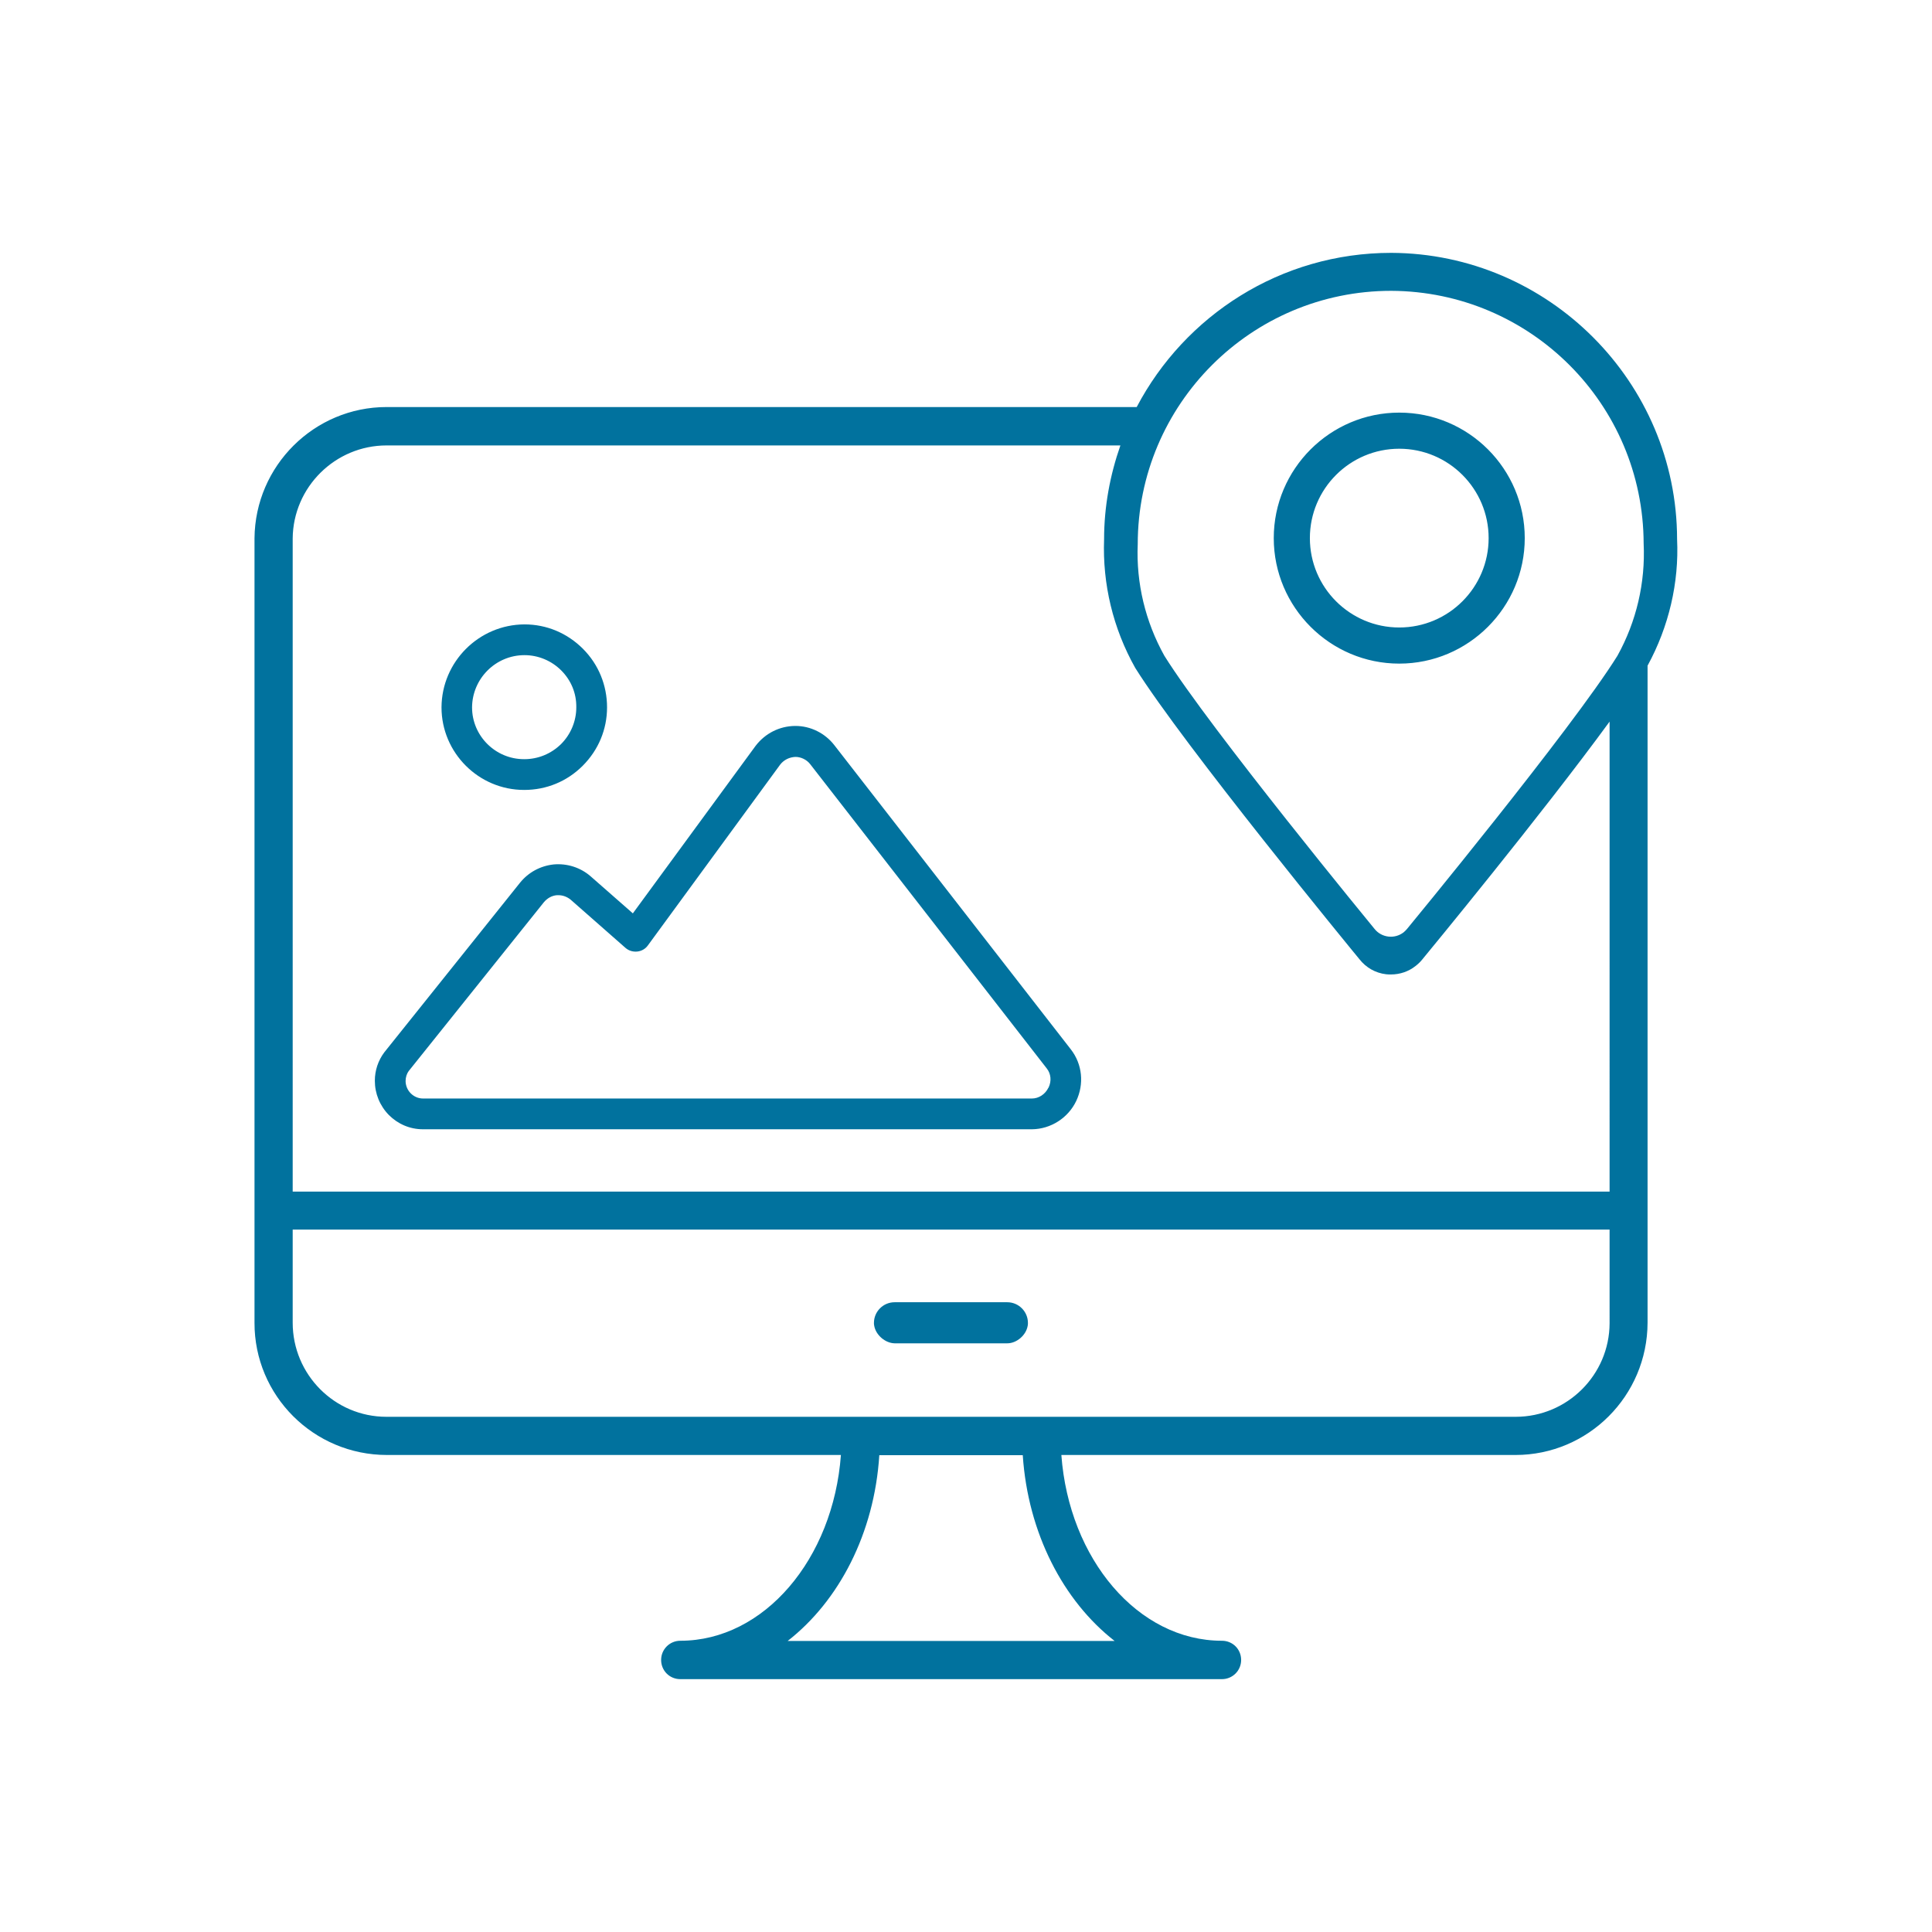
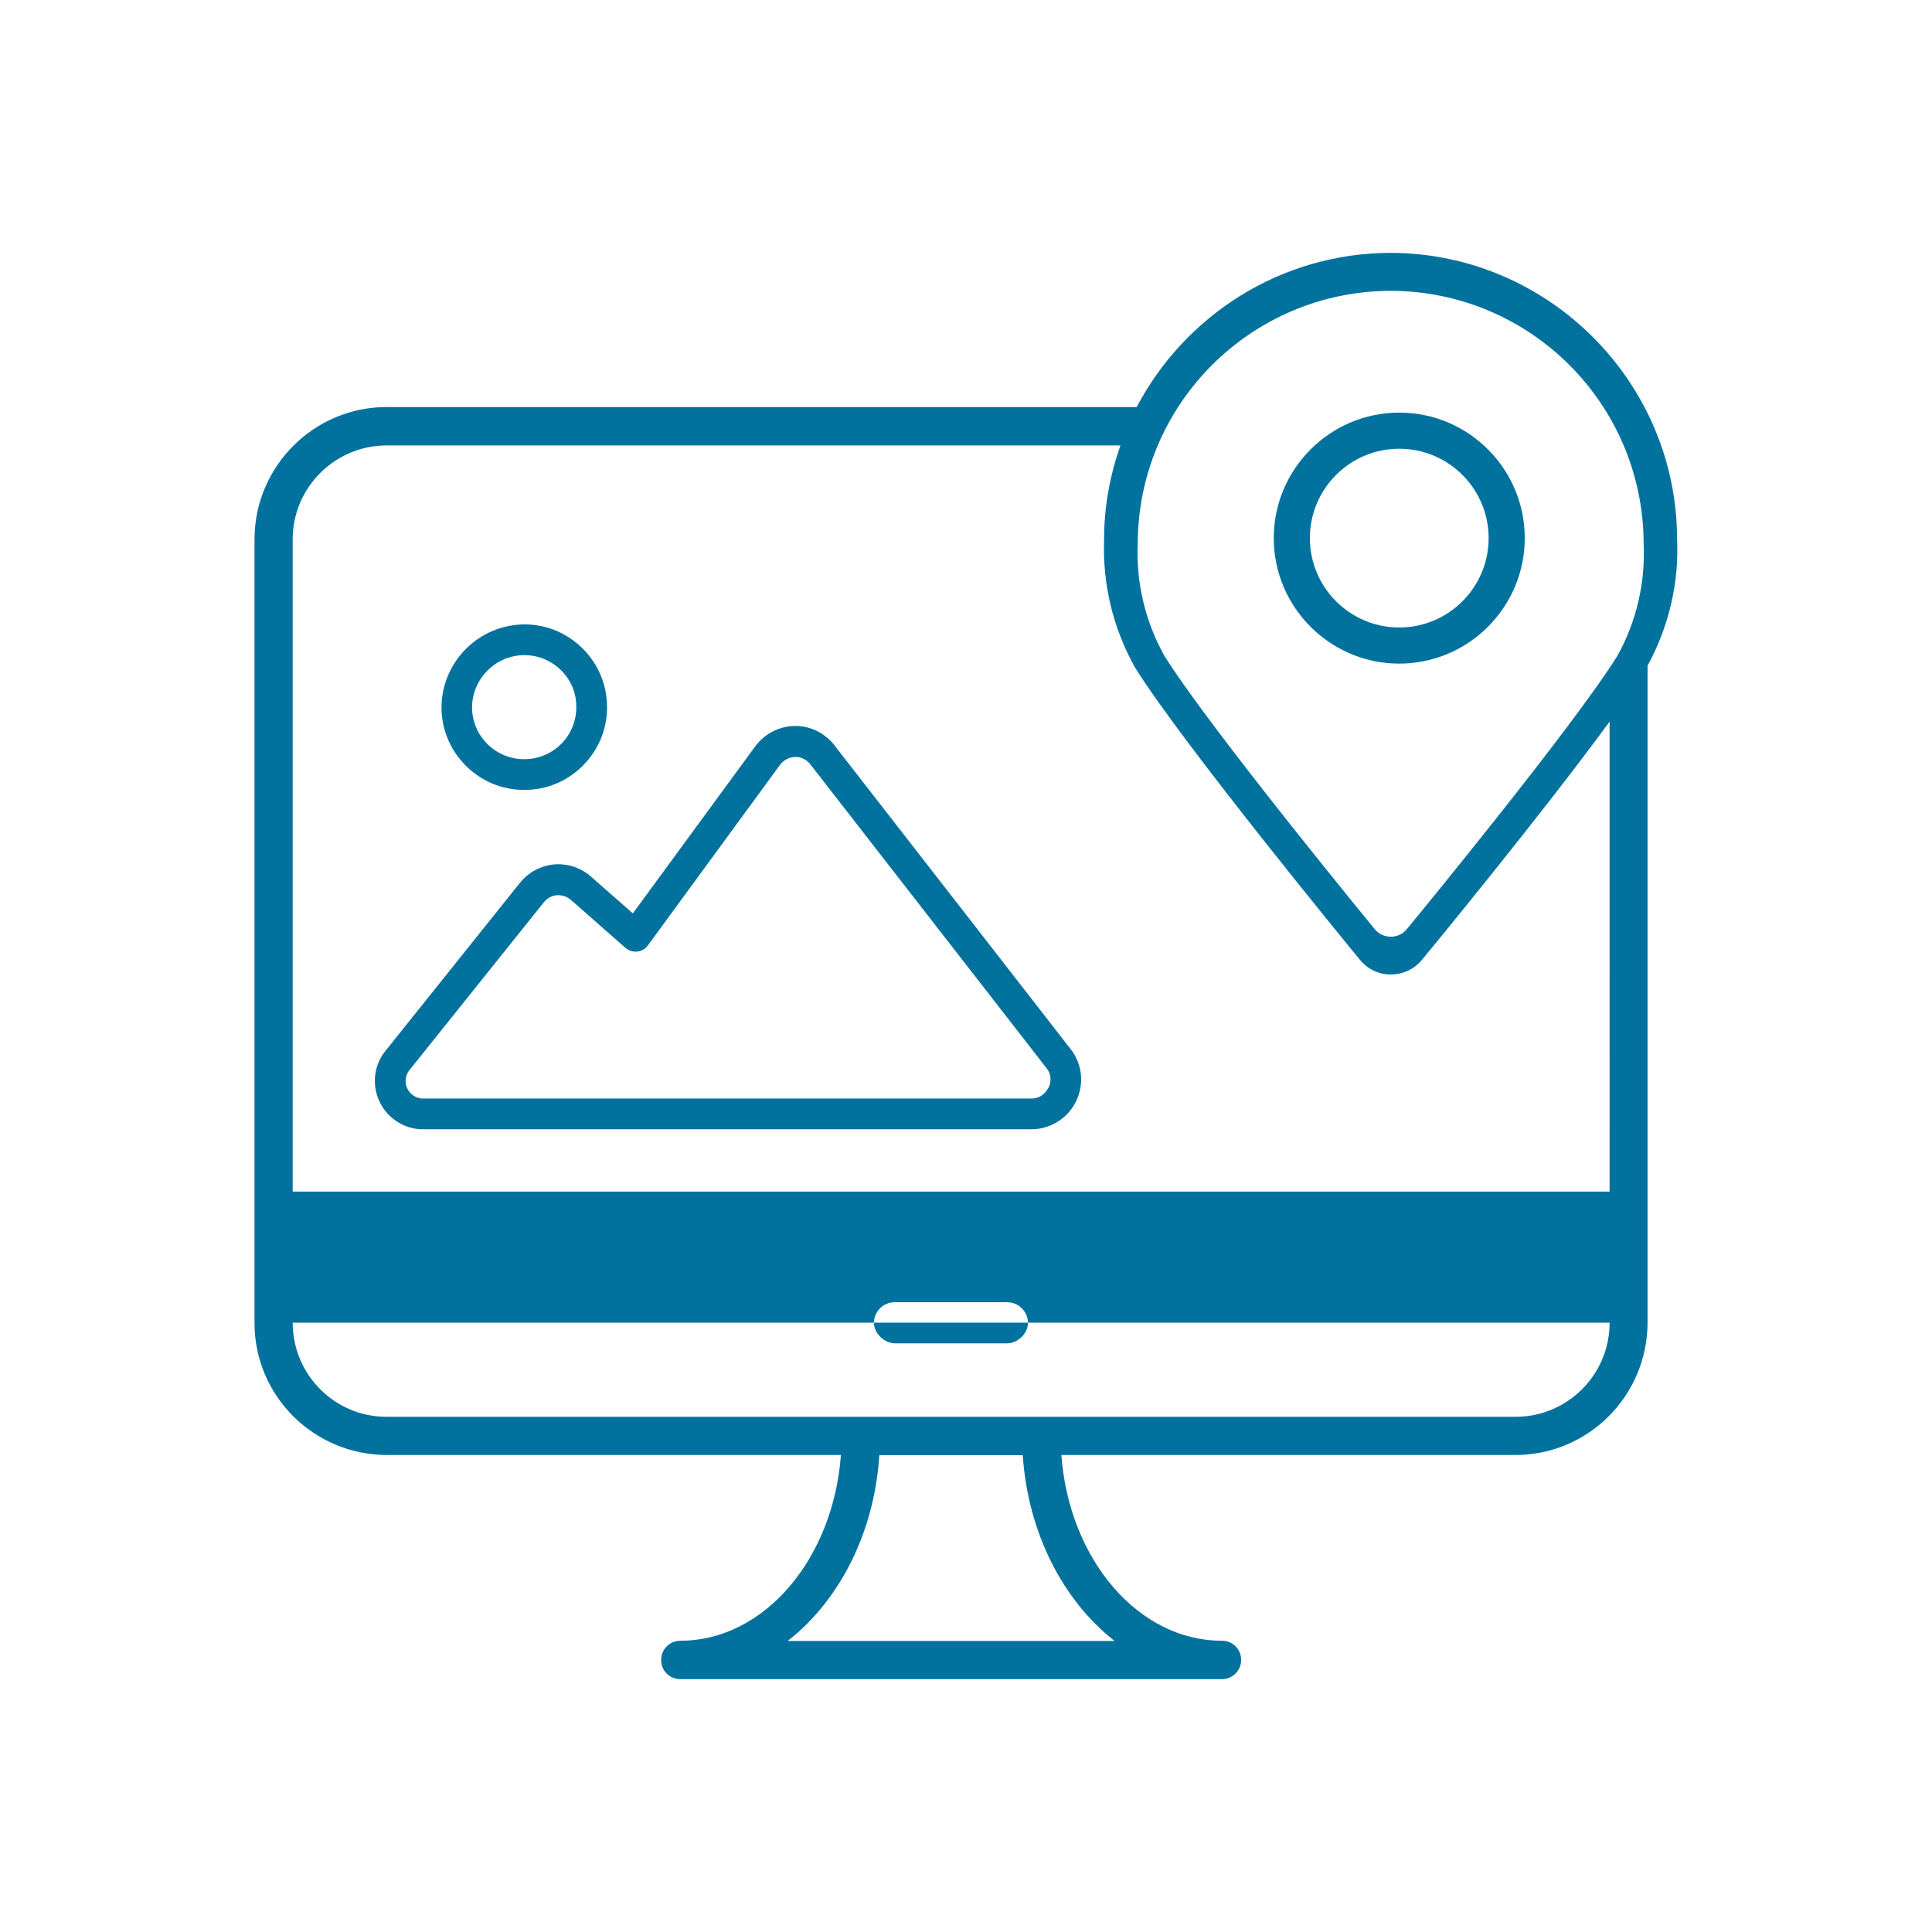
<svg xmlns="http://www.w3.org/2000/svg" id="Layer_1" x="0px" y="0px" viewBox="0 0 93.6 93.6" style="enable-background:new 0 0 93.6 93.6;" xml:space="preserve">
  <style type="text/css"> .st1{fill:#01729E;} </style>
-   <path class="st1" d="M25.39,38.27c0,0,0.01,0,0.01,0c1.07,0,2.07-0.41,2.83-1.17c0.76-0.76,1.18-1.76,1.18-2.83c0-1.07-0.41-2.08-1.17-2.84 c-0.76-0.76-1.76-1.18-2.83-1.18c0,0,0,0,0,0c-2.21,0.01-4.01,1.81-4.02,4.02C21.39,36.47,23.19,38.27,25.39,38.27z M25.41,31.74 c0.67,0,1.31,0.27,1.78,0.74c0.48,0.48,0.74,1.11,0.73,1.79c0,0.67-0.27,1.31-0.74,1.78c-0.48,0.47-1.11,0.73-1.78,0.73 c0,0,0,0-0.01,0c-1.39,0-2.52-1.13-2.52-2.51C22.88,32.88,24.01,31.74,25.41,31.74z M51.88,50.84L40.42,36.1 c-0.45-0.58-1.15-0.93-1.88-0.93c-0.01,0-0.02,0-0.03,0c-0.74,0.01-1.43,0.35-1.9,0.96l-5.95,8.12l-2.04-1.79 c-0.49-0.43-1.14-0.64-1.8-0.58c-0.64,0.07-1.22,0.38-1.63,0.89l-6.57,8.21c-0.3,0.4-0.46,0.88-0.46,1.38 c0,0.62,0.24,1.21,0.68,1.66c0.44,0.44,1.02,0.69,1.65,0.69H50c0.91-0.01,1.75-0.55,2.14-1.37C52.53,52.52,52.44,51.56,51.88,50.84z M50.8,52.69c0,0,0,0.01-0.01,0.01c-0.15,0.31-0.46,0.52-0.8,0.52H20.5c-0.23,0-0.44-0.09-0.6-0.25c-0.16-0.16-0.25-0.38-0.25-0.6 c0-0.18,0.06-0.36,0.15-0.48l6.55-8.18c0.16-0.19,0.38-0.32,0.63-0.34c0.03,0,0.06,0,0.08,0c0.21,0,0.42,0.08,0.59,0.22l2.65,2.33 c0.16,0.14,0.36,0.2,0.57,0.18c0.21-0.02,0.4-0.13,0.52-0.3l6.41-8.76c0.18-0.23,0.45-0.36,0.74-0.37c0.26,0,0.54,0.13,0.71,0.35 l11.46,14.74C50.92,52.02,50.95,52.38,50.8,52.69z M67.79,19.99c-3.35,0-6.08,2.73-6.08,6.08s2.73,6.08,6.08,6.08 s6.08-2.73,6.08-6.08S71.15,19.99,67.79,19.99z M67.79,30.4c-2.39,0-4.33-1.94-4.33-4.33s1.94-4.33,4.33-4.33s4.33,1.94,4.33,4.33 S70.18,30.4,67.79,30.4z M42.35,64.21c-0.01-0.04-0.01-0.08-0.01-0.12c0-0.55,0.45-1,1-1h5.46c0.55,0,1,0.45,1,1 c0,0.04,0,0.09-0.01,0.13c-0.07,0.46-0.53,0.86-0.99,0.86h-5.46C42.88,65.07,42.42,64.67,42.35,64.21z M67.4,12.25 C67.4,12.25,67.4,12.25,67.4,12.25c-5.36,0-10,3.04-12.33,7.47H18.75c-0.01,0-0.02,0-0.02,0c-3.5,0-6.37,2.84-6.4,6.36v32.57v5.43 c-0.01,3.53,2.86,6.41,6.42,6.41h21.99c-0.37,5.04-3.72,9-7.78,9c-0.51,0-0.93,0.41-0.93,0.93s0.41,0.93,0.93,0.93H59.2 c0.51,0,0.93-0.41,0.93-0.93s-0.41-0.93-0.93-0.93c-4.07,0-7.41-3.96-7.78-9H73.4c0.01,0,0.02,0,0.02,0c3.52,0,6.39-2.86,6.4-6.41 v-5.43v-26.4c1.03-1.89,1.53-4.02,1.43-6.13C81.24,18.5,75.02,12.28,67.4,12.25z M54,79.5H38.16c2.49-1.94,4.2-5.22,4.44-9h6.95 C49.8,74.27,51.51,77.56,54,79.5z M77.98,64.11c-0.01,2.5-2.05,4.53-4.55,4.53c-0.01,0-0.01,0-0.02,0H50.45h-8.75H18.72 c-2.51,0-4.54-2.05-4.54-4.56c0,0,0,0,0,0v-4.51h63.8V64.11z M77.98,57.73h-63.8V26.09c0.02-2.49,2.06-4.51,4.55-4.51 c0.01,0,0.01,0,0.02,0h35.53c-0.5,1.43-0.79,2.96-0.79,4.55c-0.08,2.16,0.43,4.31,1.51,6.23c2.36,3.76,10.53,13.71,10.86,14.11 c0.32,0.41,0.78,0.67,1.29,0.73c0.08,0.01,0.16,0.01,0.24,0.01c0.43,0,0.85-0.14,1.19-0.41c0.13-0.1,0.24-0.21,0.32-0.31 c0.28-0.34,5.78-7.01,9.08-11.53V57.73z M78.36,31.77C76.15,35.32,68.17,45,68.17,45c-0.05,0.06-0.11,0.12-0.17,0.17 c-0.44,0.34-1.07,0.26-1.41-0.17c0,0-7.96-9.68-10.18-13.23c-0.92-1.65-1.37-3.52-1.29-5.4c0-6.78,5.5-12.28,12.28-12.28 c6.75,0.03,12.21,5.49,12.23,12.24C79.72,28.23,79.28,30.11,78.36,31.77z" />
+   <path class="st1" d="M25.39,38.27c0,0,0.01,0,0.01,0c1.07,0,2.07-0.41,2.83-1.17c0.76-0.76,1.18-1.76,1.18-2.83c0-1.07-0.41-2.08-1.17-2.84 c-0.76-0.76-1.76-1.18-2.83-1.18c0,0,0,0,0,0c-2.21,0.01-4.01,1.81-4.02,4.02C21.39,36.47,23.19,38.27,25.39,38.27z M25.41,31.74 c0.67,0,1.31,0.27,1.78,0.74c0.48,0.48,0.74,1.11,0.73,1.79c0,0.67-0.27,1.31-0.74,1.78c-0.48,0.47-1.11,0.73-1.78,0.73 c0,0,0,0-0.01,0c-1.39,0-2.52-1.13-2.52-2.51C22.88,32.88,24.01,31.74,25.41,31.74z M51.88,50.84L40.42,36.1 c-0.45-0.58-1.15-0.93-1.88-0.93c-0.01,0-0.02,0-0.03,0c-0.74,0.01-1.43,0.35-1.9,0.96l-5.95,8.12l-2.04-1.79 c-0.49-0.43-1.14-0.64-1.8-0.58c-0.64,0.07-1.22,0.38-1.63,0.89l-6.57,8.21c-0.3,0.4-0.46,0.88-0.46,1.38 c0,0.62,0.24,1.21,0.68,1.66c0.44,0.44,1.02,0.69,1.65,0.69H50c0.91-0.01,1.75-0.55,2.14-1.37C52.53,52.52,52.44,51.56,51.88,50.84z M50.8,52.69c0,0,0,0.01-0.01,0.01c-0.15,0.31-0.46,0.52-0.8,0.52H20.5c-0.23,0-0.44-0.09-0.6-0.25c-0.16-0.16-0.25-0.38-0.25-0.6 c0-0.18,0.06-0.36,0.15-0.48l6.55-8.18c0.16-0.19,0.38-0.32,0.63-0.34c0.03,0,0.06,0,0.08,0c0.21,0,0.42,0.08,0.59,0.22l2.65,2.33 c0.16,0.14,0.36,0.2,0.57,0.18c0.21-0.02,0.4-0.13,0.52-0.3l6.41-8.76c0.18-0.23,0.45-0.36,0.74-0.37c0.26,0,0.54,0.13,0.71,0.35 l11.46,14.74C50.92,52.02,50.95,52.38,50.8,52.69z M67.79,19.99c-3.35,0-6.08,2.73-6.08,6.08s2.73,6.08,6.08,6.08 s6.08-2.73,6.08-6.08S71.15,19.99,67.79,19.99z M67.79,30.4c-2.39,0-4.33-1.94-4.33-4.33s1.94-4.33,4.33-4.33s4.33,1.94,4.33,4.33 S70.18,30.4,67.79,30.4z M42.35,64.21c-0.01-0.04-0.01-0.08-0.01-0.12c0-0.55,0.45-1,1-1h5.46c0.55,0,1,0.45,1,1 c0,0.04,0,0.09-0.01,0.13c-0.07,0.46-0.53,0.86-0.99,0.86h-5.46C42.88,65.07,42.42,64.67,42.35,64.21z M67.4,12.25 C67.4,12.25,67.4,12.25,67.4,12.25c-5.36,0-10,3.04-12.33,7.47H18.75c-0.01,0-0.02,0-0.02,0c-3.5,0-6.37,2.84-6.4,6.36v32.57v5.43 c-0.01,3.53,2.86,6.41,6.42,6.41h21.99c-0.37,5.04-3.72,9-7.78,9c-0.51,0-0.93,0.41-0.93,0.93s0.41,0.93,0.93,0.93H59.2 c0.51,0,0.93-0.41,0.93-0.93s-0.41-0.93-0.93-0.93c-4.07,0-7.41-3.96-7.78-9H73.4c0.01,0,0.02,0,0.02,0c3.52,0,6.39-2.86,6.4-6.41 v-5.43v-26.4c1.03-1.89,1.53-4.02,1.43-6.13C81.24,18.5,75.02,12.28,67.4,12.25z M54,79.5H38.16c2.49-1.94,4.2-5.22,4.44-9h6.95 C49.8,74.27,51.51,77.56,54,79.5z M77.98,64.11c-0.01,2.5-2.05,4.53-4.55,4.53c-0.01,0-0.01,0-0.02,0H50.45h-8.75H18.72 c-2.51,0-4.54-2.05-4.54-4.56c0,0,0,0,0,0h63.8V64.11z M77.98,57.73h-63.8V26.09c0.02-2.49,2.06-4.51,4.55-4.51 c0.01,0,0.01,0,0.02,0h35.53c-0.5,1.43-0.79,2.96-0.79,4.55c-0.08,2.16,0.43,4.31,1.51,6.23c2.36,3.76,10.53,13.71,10.86,14.11 c0.32,0.41,0.78,0.67,1.29,0.73c0.08,0.01,0.16,0.01,0.24,0.01c0.43,0,0.85-0.14,1.19-0.41c0.13-0.1,0.24-0.21,0.32-0.31 c0.28-0.34,5.78-7.01,9.08-11.53V57.73z M78.36,31.77C76.15,35.32,68.17,45,68.17,45c-0.05,0.06-0.11,0.12-0.17,0.17 c-0.44,0.34-1.07,0.26-1.41-0.17c0,0-7.96-9.68-10.18-13.23c-0.92-1.65-1.37-3.52-1.29-5.4c0-6.78,5.5-12.28,12.28-12.28 c6.75,0.03,12.21,5.49,12.23,12.24C79.72,28.23,79.28,30.11,78.36,31.77z" />
</svg>